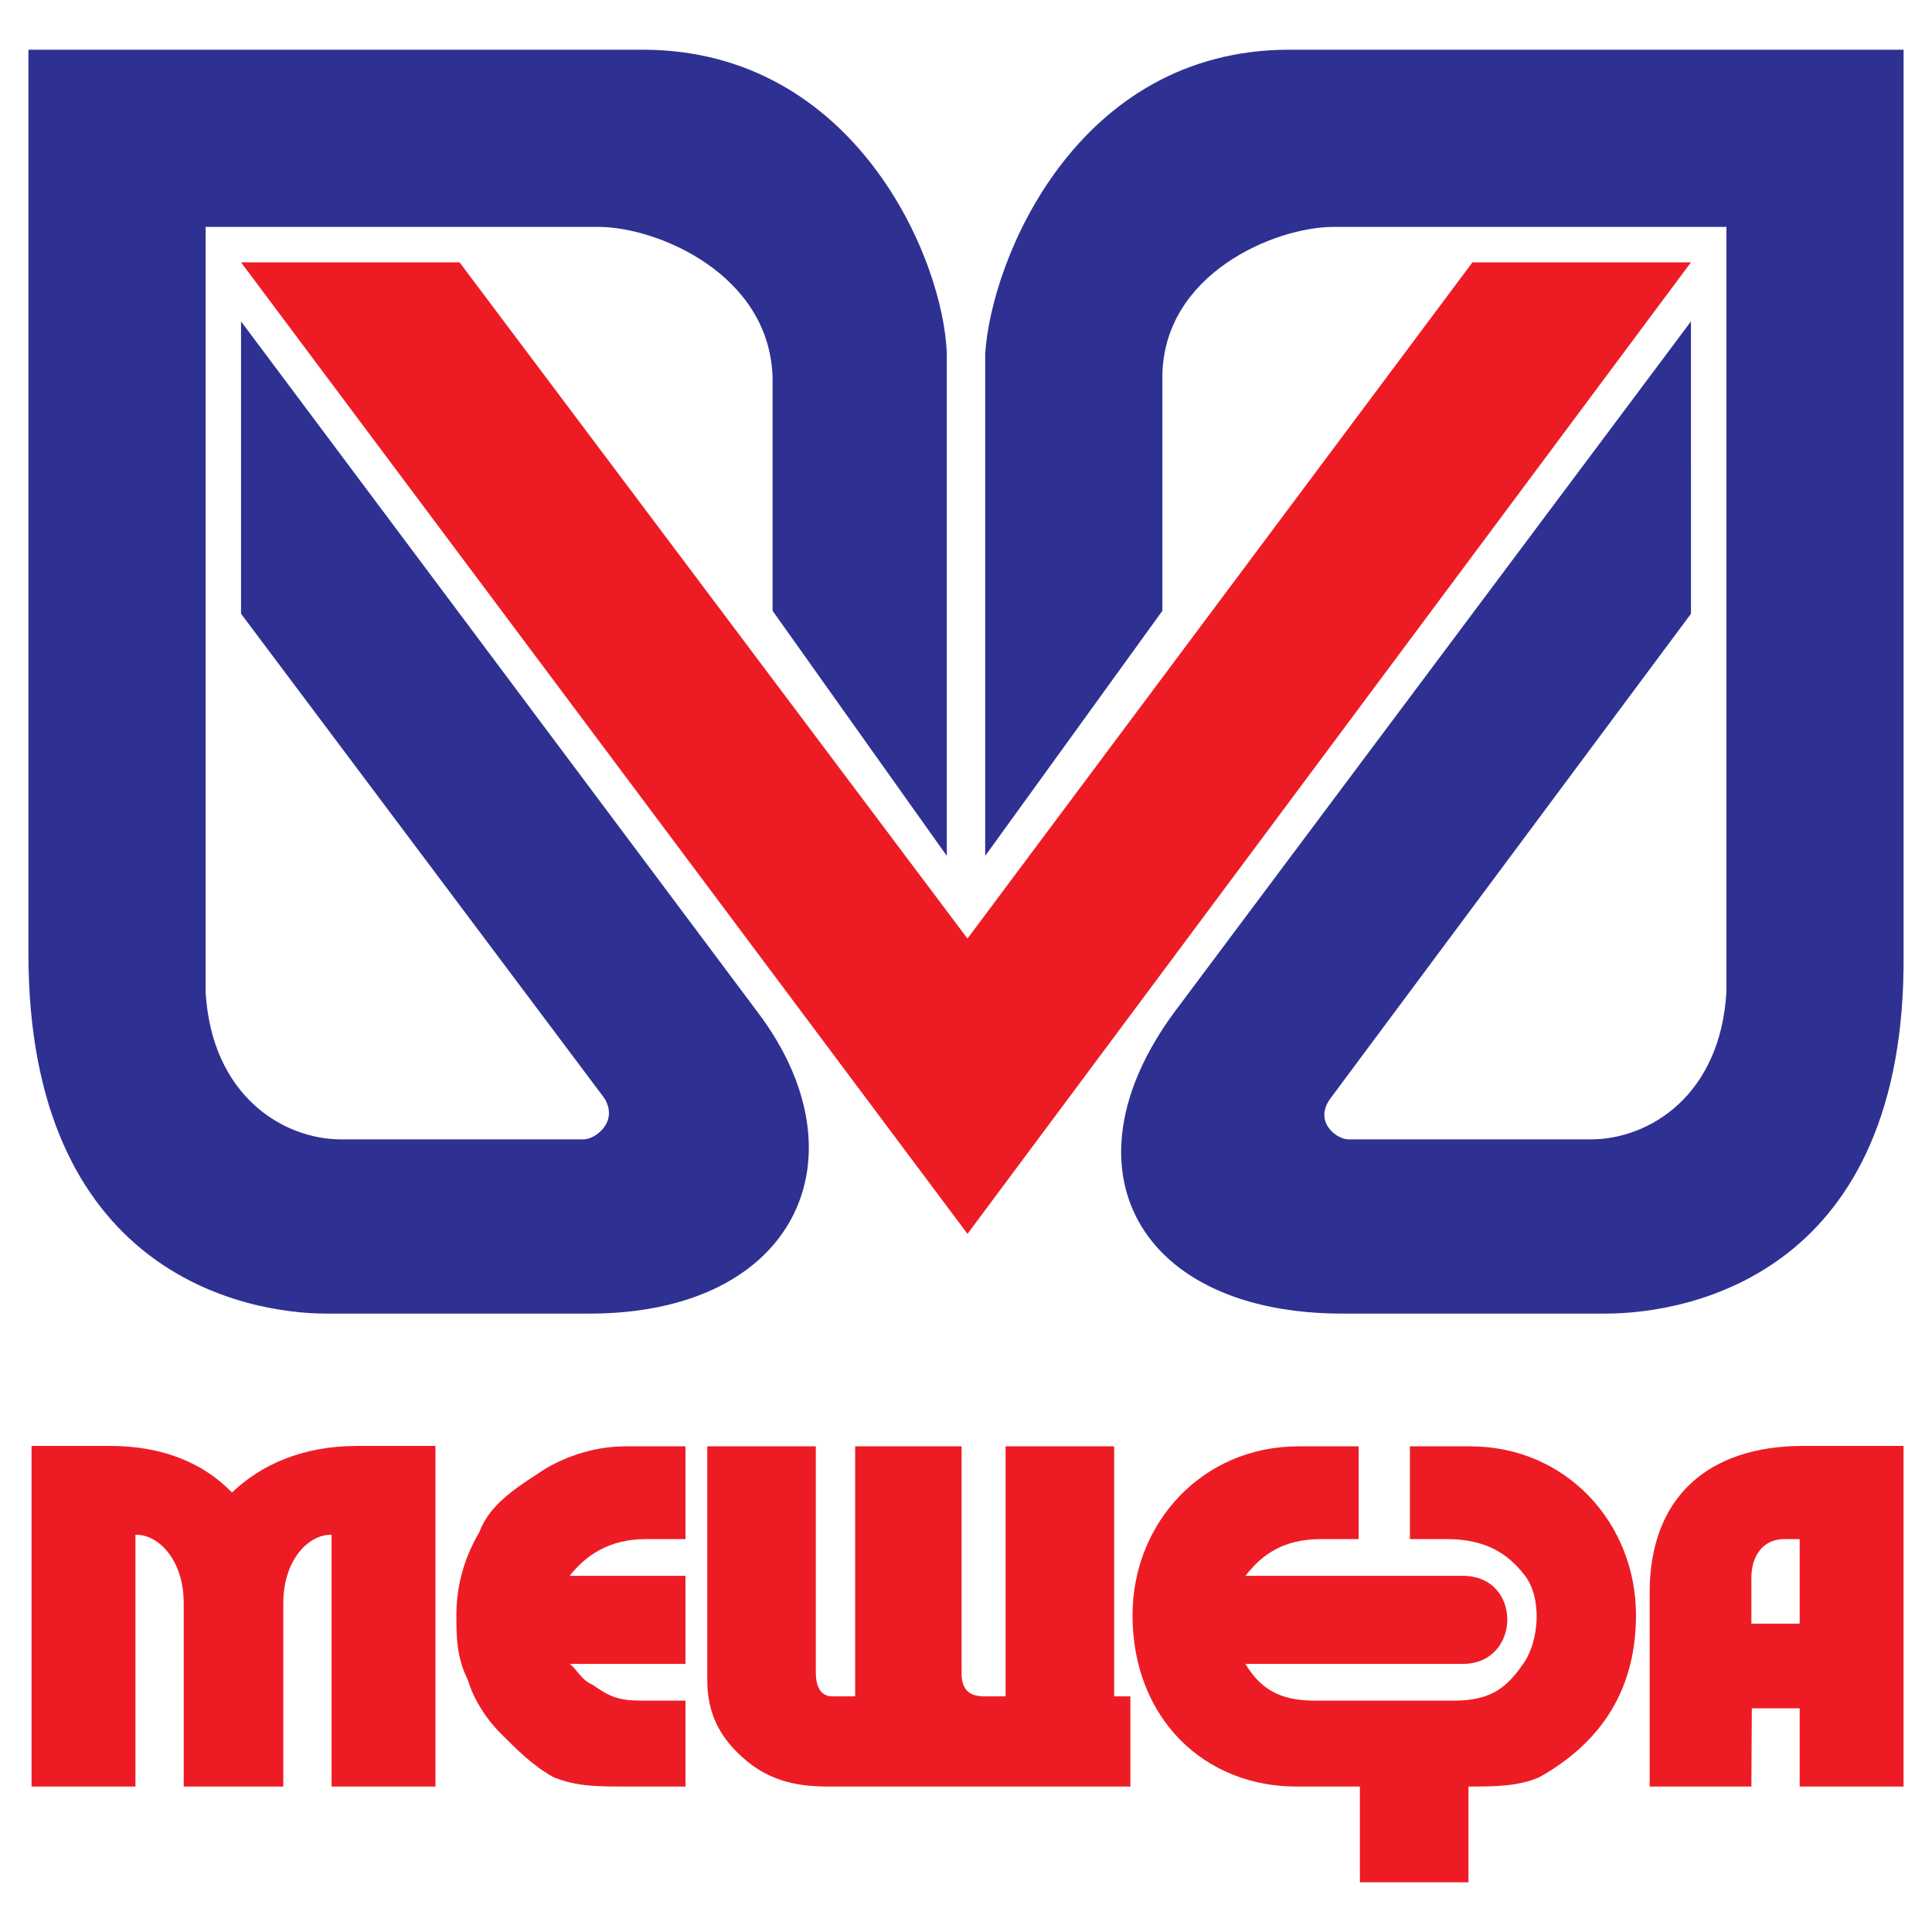
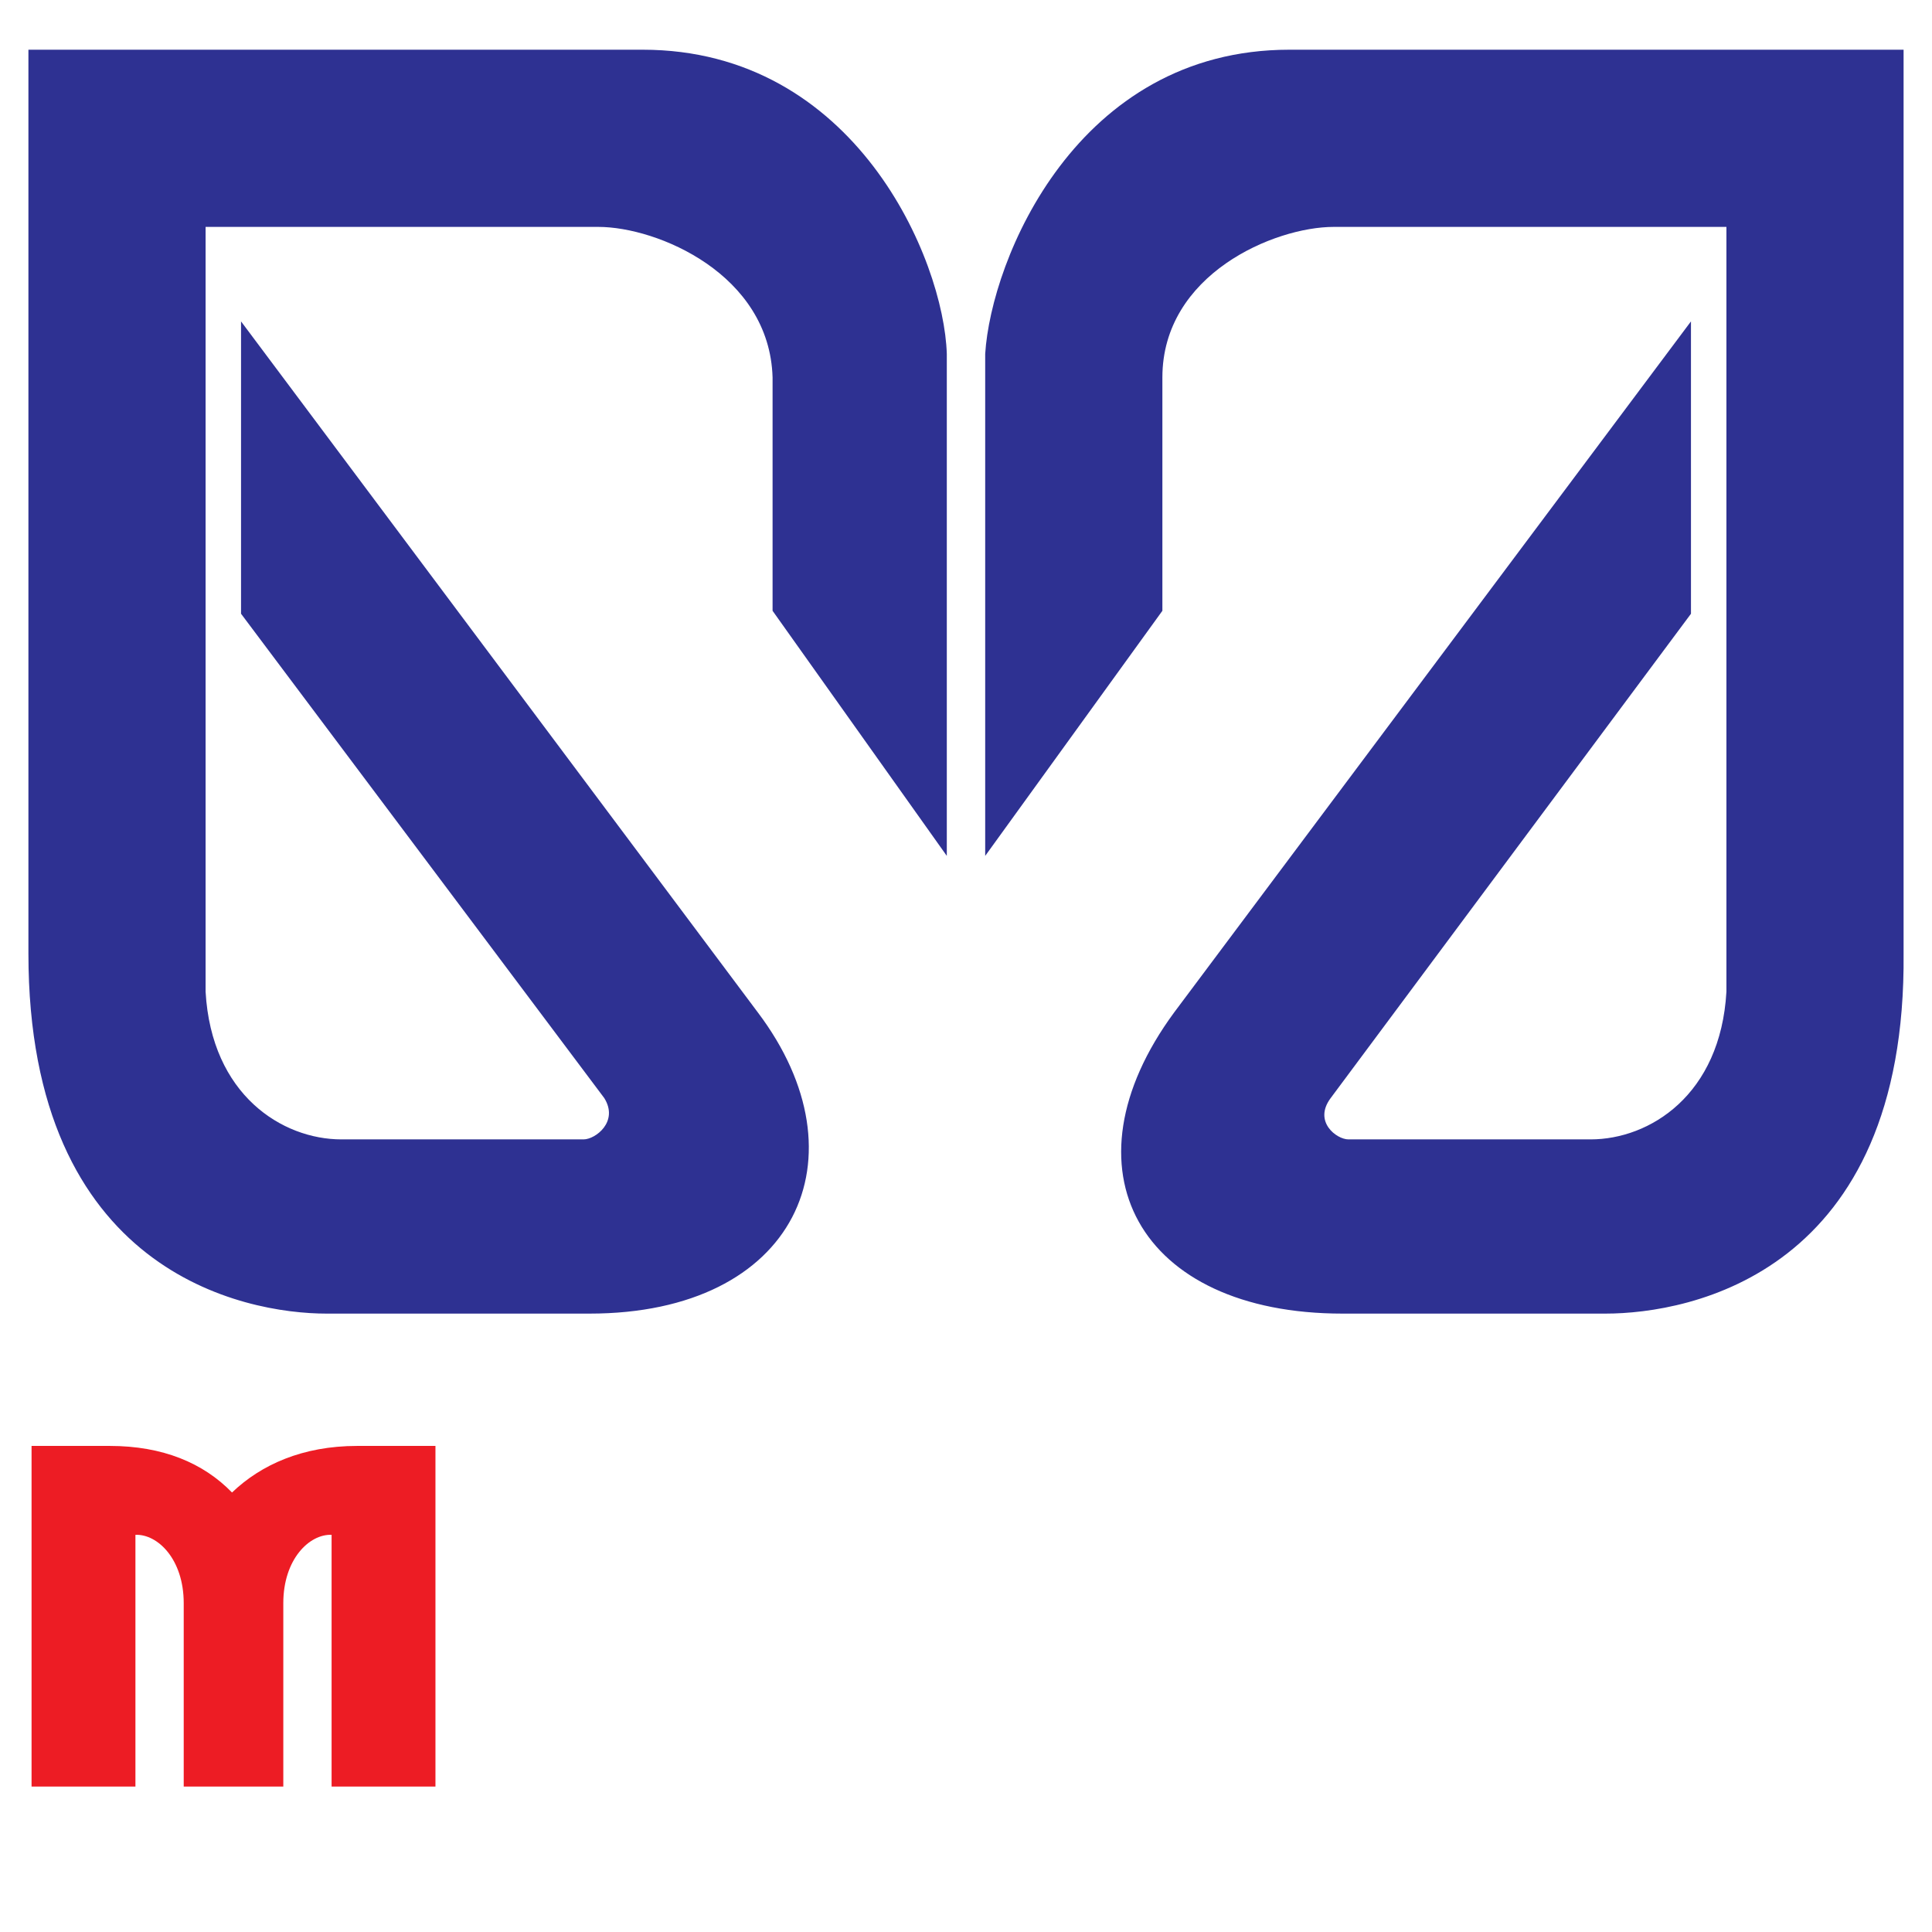
<svg xmlns="http://www.w3.org/2000/svg" version="1.0" id="Layer_1" x="0px" y="0px" width="192.756px" height="192.756px" viewBox="0 0 192.756 192.756" enable-background="new 0 0 192.756 192.756" xml:space="preserve">
  <g>
    <polygon fill-rule="evenodd" clip-rule="evenodd" fill="#FFFFFF" points="0,0 192.756,0 192.756,192.756 0,192.756 0,0  " />
-     <polygon fill-rule="evenodd" clip-rule="evenodd" fill="#ED1C24" points="96.525,93.642 45.85,26.173 24.048,26.173    96.525,123.104 168.708,26.173 146.906,26.173 96.525,93.642  " />
    <path fill-rule="evenodd" clip-rule="evenodd" fill="#2E3192" d="M94.463,35.306v50.086L77.08,60.938V37.664   c-0.294-10.312-11.49-15.026-17.383-15.026H20.512v76.308c0.589,10.312,7.66,14.731,13.553,14.731h24.159   c1.178,0,3.536-1.769,2.062-4.125L24.048,61.233V32.065l51.559,68.942c10.901,14.437,3.83,30.052-16.794,30.052H32.592   c-8.25,0-29.757-4.125-29.757-35.944V4.96h61.282C85.33,4.96,94.168,25.878,94.463,35.306L94.463,35.306z M98.293,35.306v50.086   l17.678-24.454V37.664c0-10.312,11.195-15.026,17.088-15.026h39.186v76.308c-0.59,10.312-7.661,14.731-13.553,14.731h-24.16   c-1.178,0-3.535-1.769-1.768-4.125l35.944-48.318V32.065l-51.559,68.942c-11.491,15.615-3.536,30.052,16.793,30.052h26.222   c8.544,0,30.052-4.125,29.757-35.944V4.96H128.64C107.426,4.96,98.883,25.878,98.293,35.306L98.293,35.306z" />
-     <path fill-rule="evenodd" clip-rule="evenodd" fill="#ED1C24" d="M174.779,170.44h4.775v7.804h10.362V144.26h-10.021   c-9.466,0-15.308,5.116-15.308,14.626v19.358h10.148L174.779,170.44L174.779,170.44z M174.736,161.998v-4.605   c0-2.089,1.108-3.838,3.283-3.838h1.535v8.443H174.736L174.736,161.998z" />
    <path fill-rule="evenodd" clip-rule="evenodd" fill="#ED1C24" d="M23.148,148.907c2.899-2.771,7.036-4.647,12.494-4.647h7.803   v33.984H33.083v-25.115c-2.217-0.086-4.818,2.43-4.818,6.822v18.293H18.33v-18.293c0-4.393-2.601-6.908-4.818-6.822v25.115H3.149   V144.26h7.803C16.24,144.26,20.291,145.965,23.148,148.907L23.148,148.907z" />
-     <path fill-rule="evenodd" clip-rule="evenodd" fill="#ED1C24" d="M146.508,178.244c2.516,0,4.989,0,7.079-0.938   c6.396-3.581,9.636-8.997,9.636-16.16c0-9.168-6.95-16.844-16.544-16.844h-6.013v9.253h3.71c3.923,0,6.141,1.535,7.718,3.582   c1.749,2.175,1.535,6.524-0.128,8.869c-1.62,2.346-3.197,3.667-6.907,3.667h-4.393h-9.509c-3.71,0-5.501-1.364-6.907-3.667h21.704   c5.842,0,5.969-8.784,0-8.784H124.25c1.62-2.047,3.667-3.667,7.59-3.667h3.71v-9.253h-6.013c-9.595,0-16.545,7.676-16.545,16.844   c0,10.233,7.121,17.184,16.545,17.099h6.14v9.552h10.831V178.244L146.508,178.244z" />
-     <path fill-rule="evenodd" clip-rule="evenodd" fill="#ED1C24" d="M112.779,178.244v-8.997h-1.621v-24.945h-10.83v24.945l0,0h-2.09   c-1.62,0-2.302-0.726-2.302-2.346v-22.6H85.318v24.945l0,0c0,0-0.682,0-2.303,0c-0.938,0-1.62-0.726-1.62-2.346v-22.6H70.564   v23.324c0,3.198,1.151,5.757,3.923,8.06c2.516,2.09,5.287,2.559,8.059,2.559h24.902H112.779L112.779,178.244z" />
-     <path fill-rule="evenodd" clip-rule="evenodd" fill="#ED1C24" d="M68.39,178.244v-8.571h-4.392c-2.303,0-3.241-0.426-4.861-1.577   c-1.151-0.47-1.621-1.62-2.303-2.09H68.39v-8.784H56.834c1.621-2.047,3.923-3.667,7.633-3.667h3.923v-9.253h-6.013   c-3.241,0-6.481,1.151-8.784,2.771c-2.516,1.621-4.818,3.241-5.756,5.757c-1.62,2.771-2.303,5.543-2.303,8.315   c0,2.089,0,4.179,1.151,6.48c0.469,1.621,1.621,3.668,3.241,5.288c1.621,1.62,3.198,3.24,5.288,4.392   c2.302,0.938,4.392,0.938,7.164,0.938H68.39L68.39,178.244z" />
  </g>
</svg>